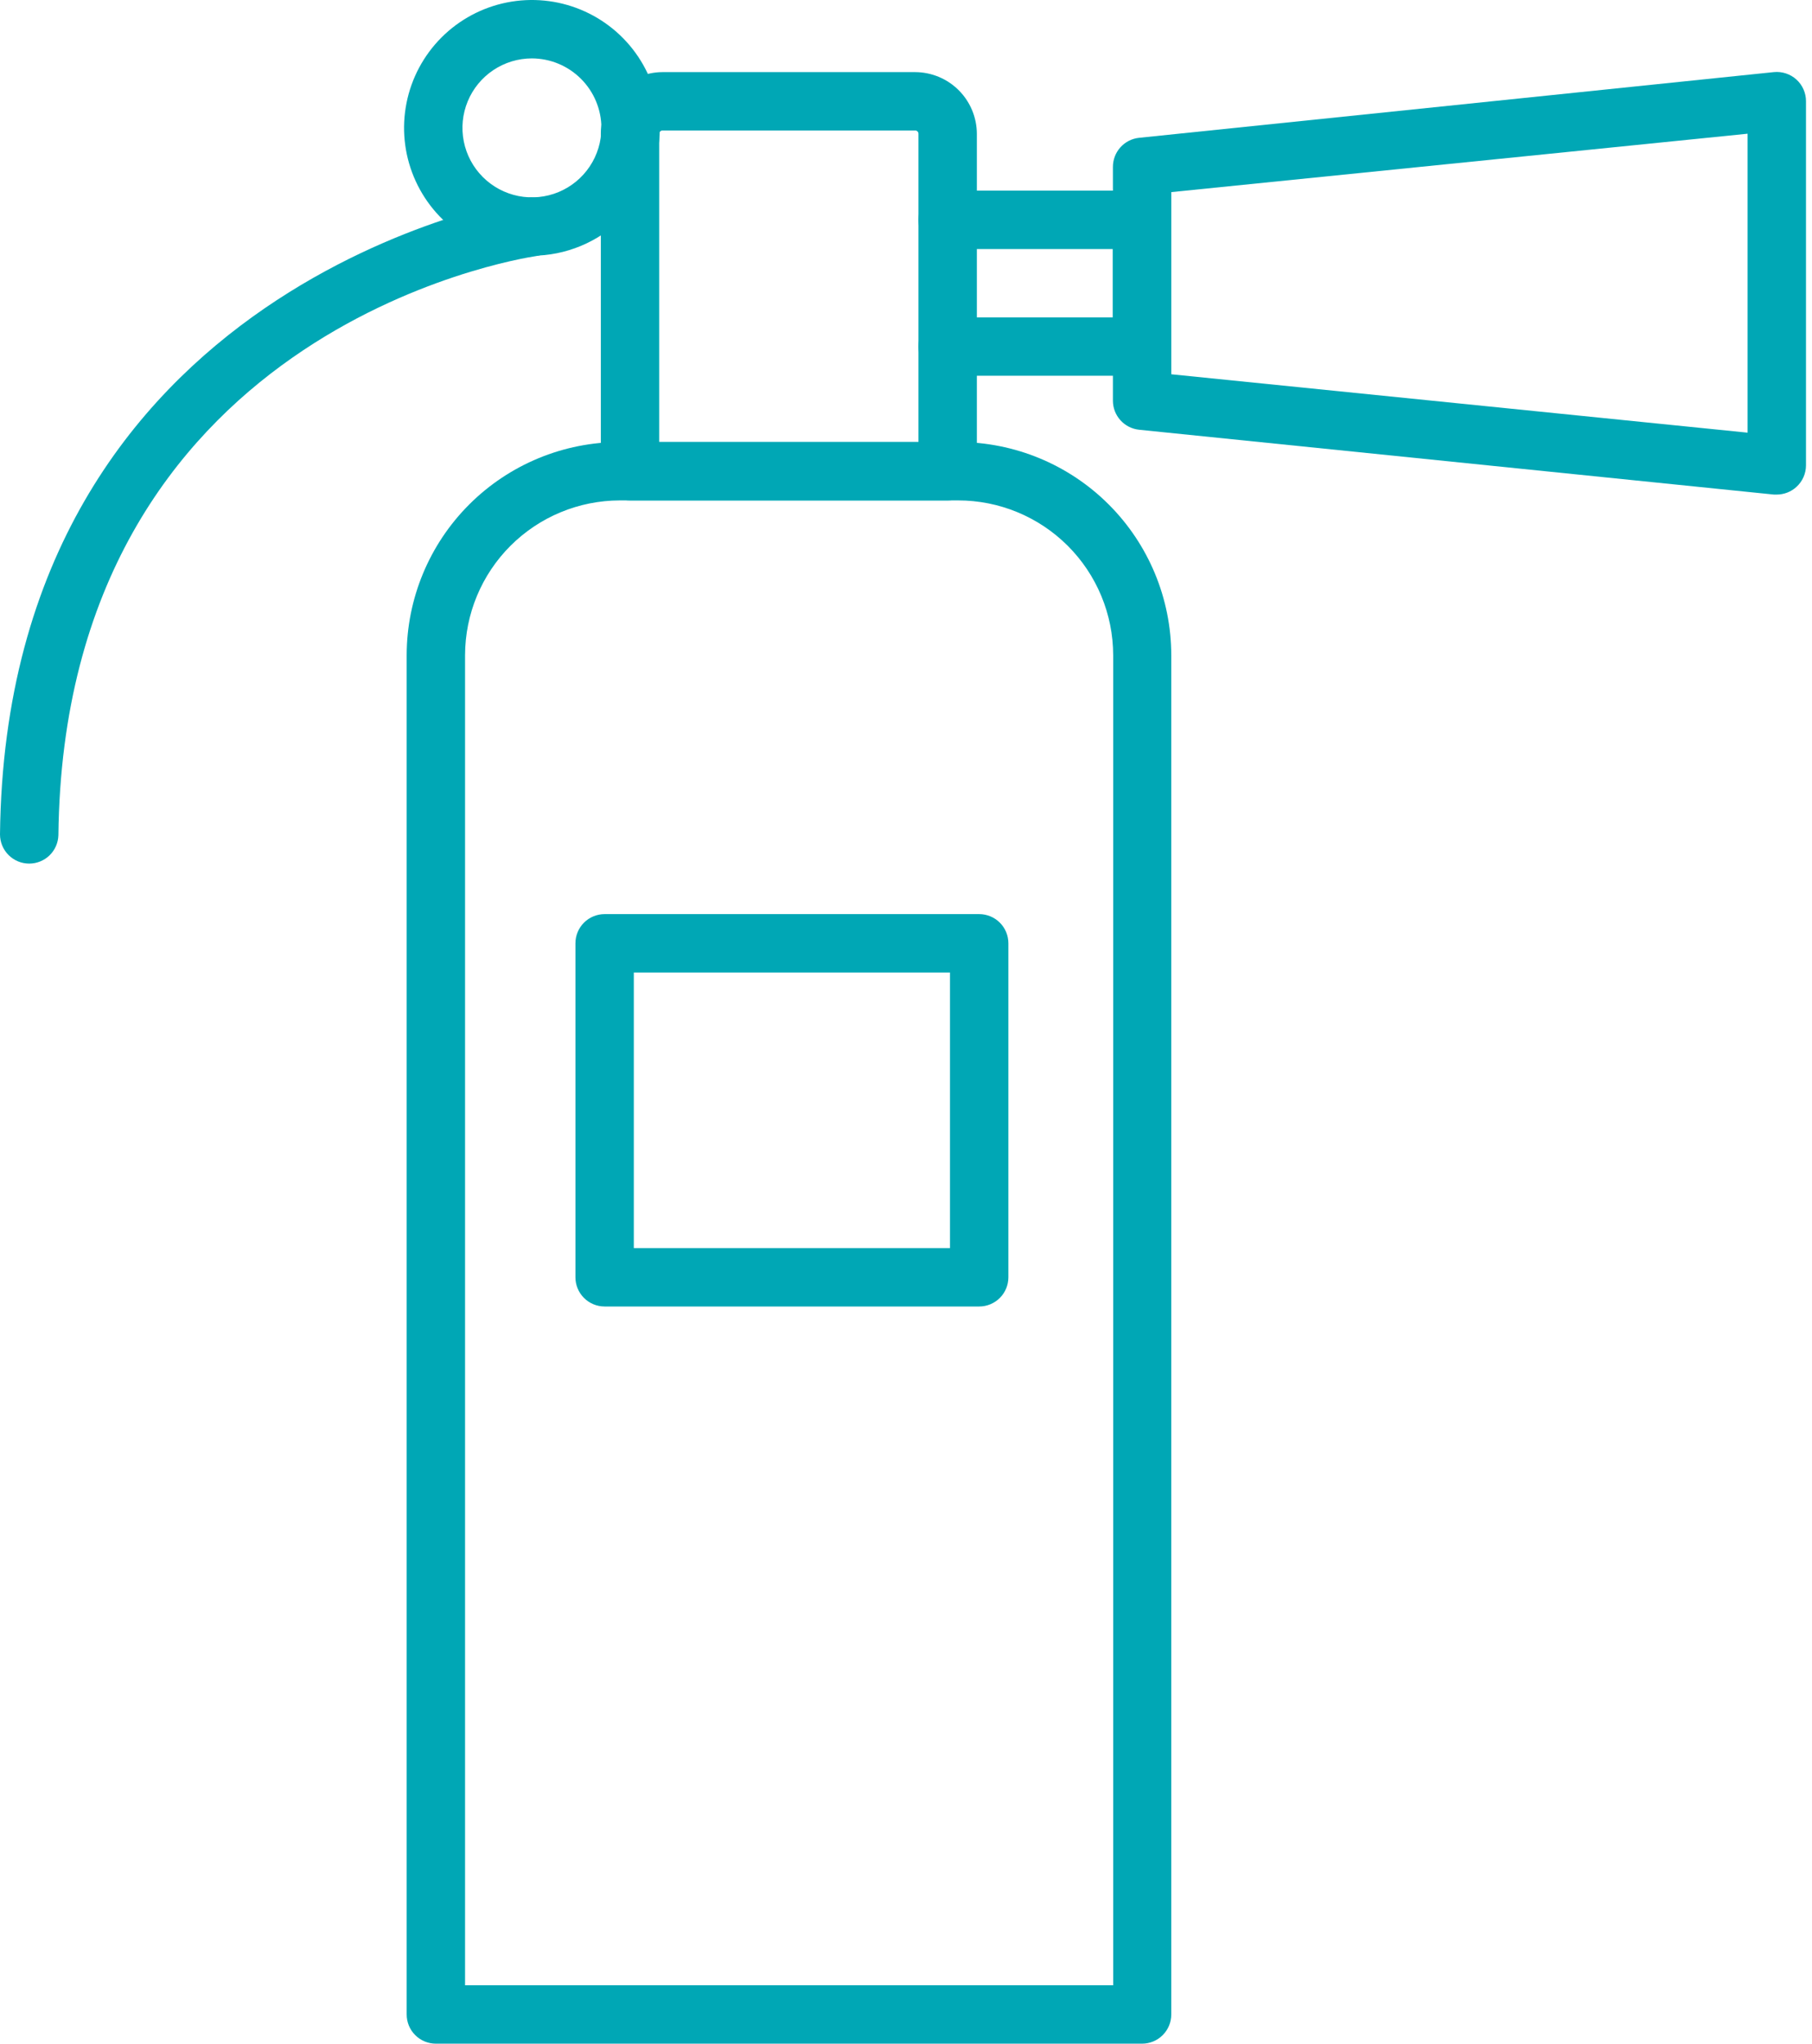
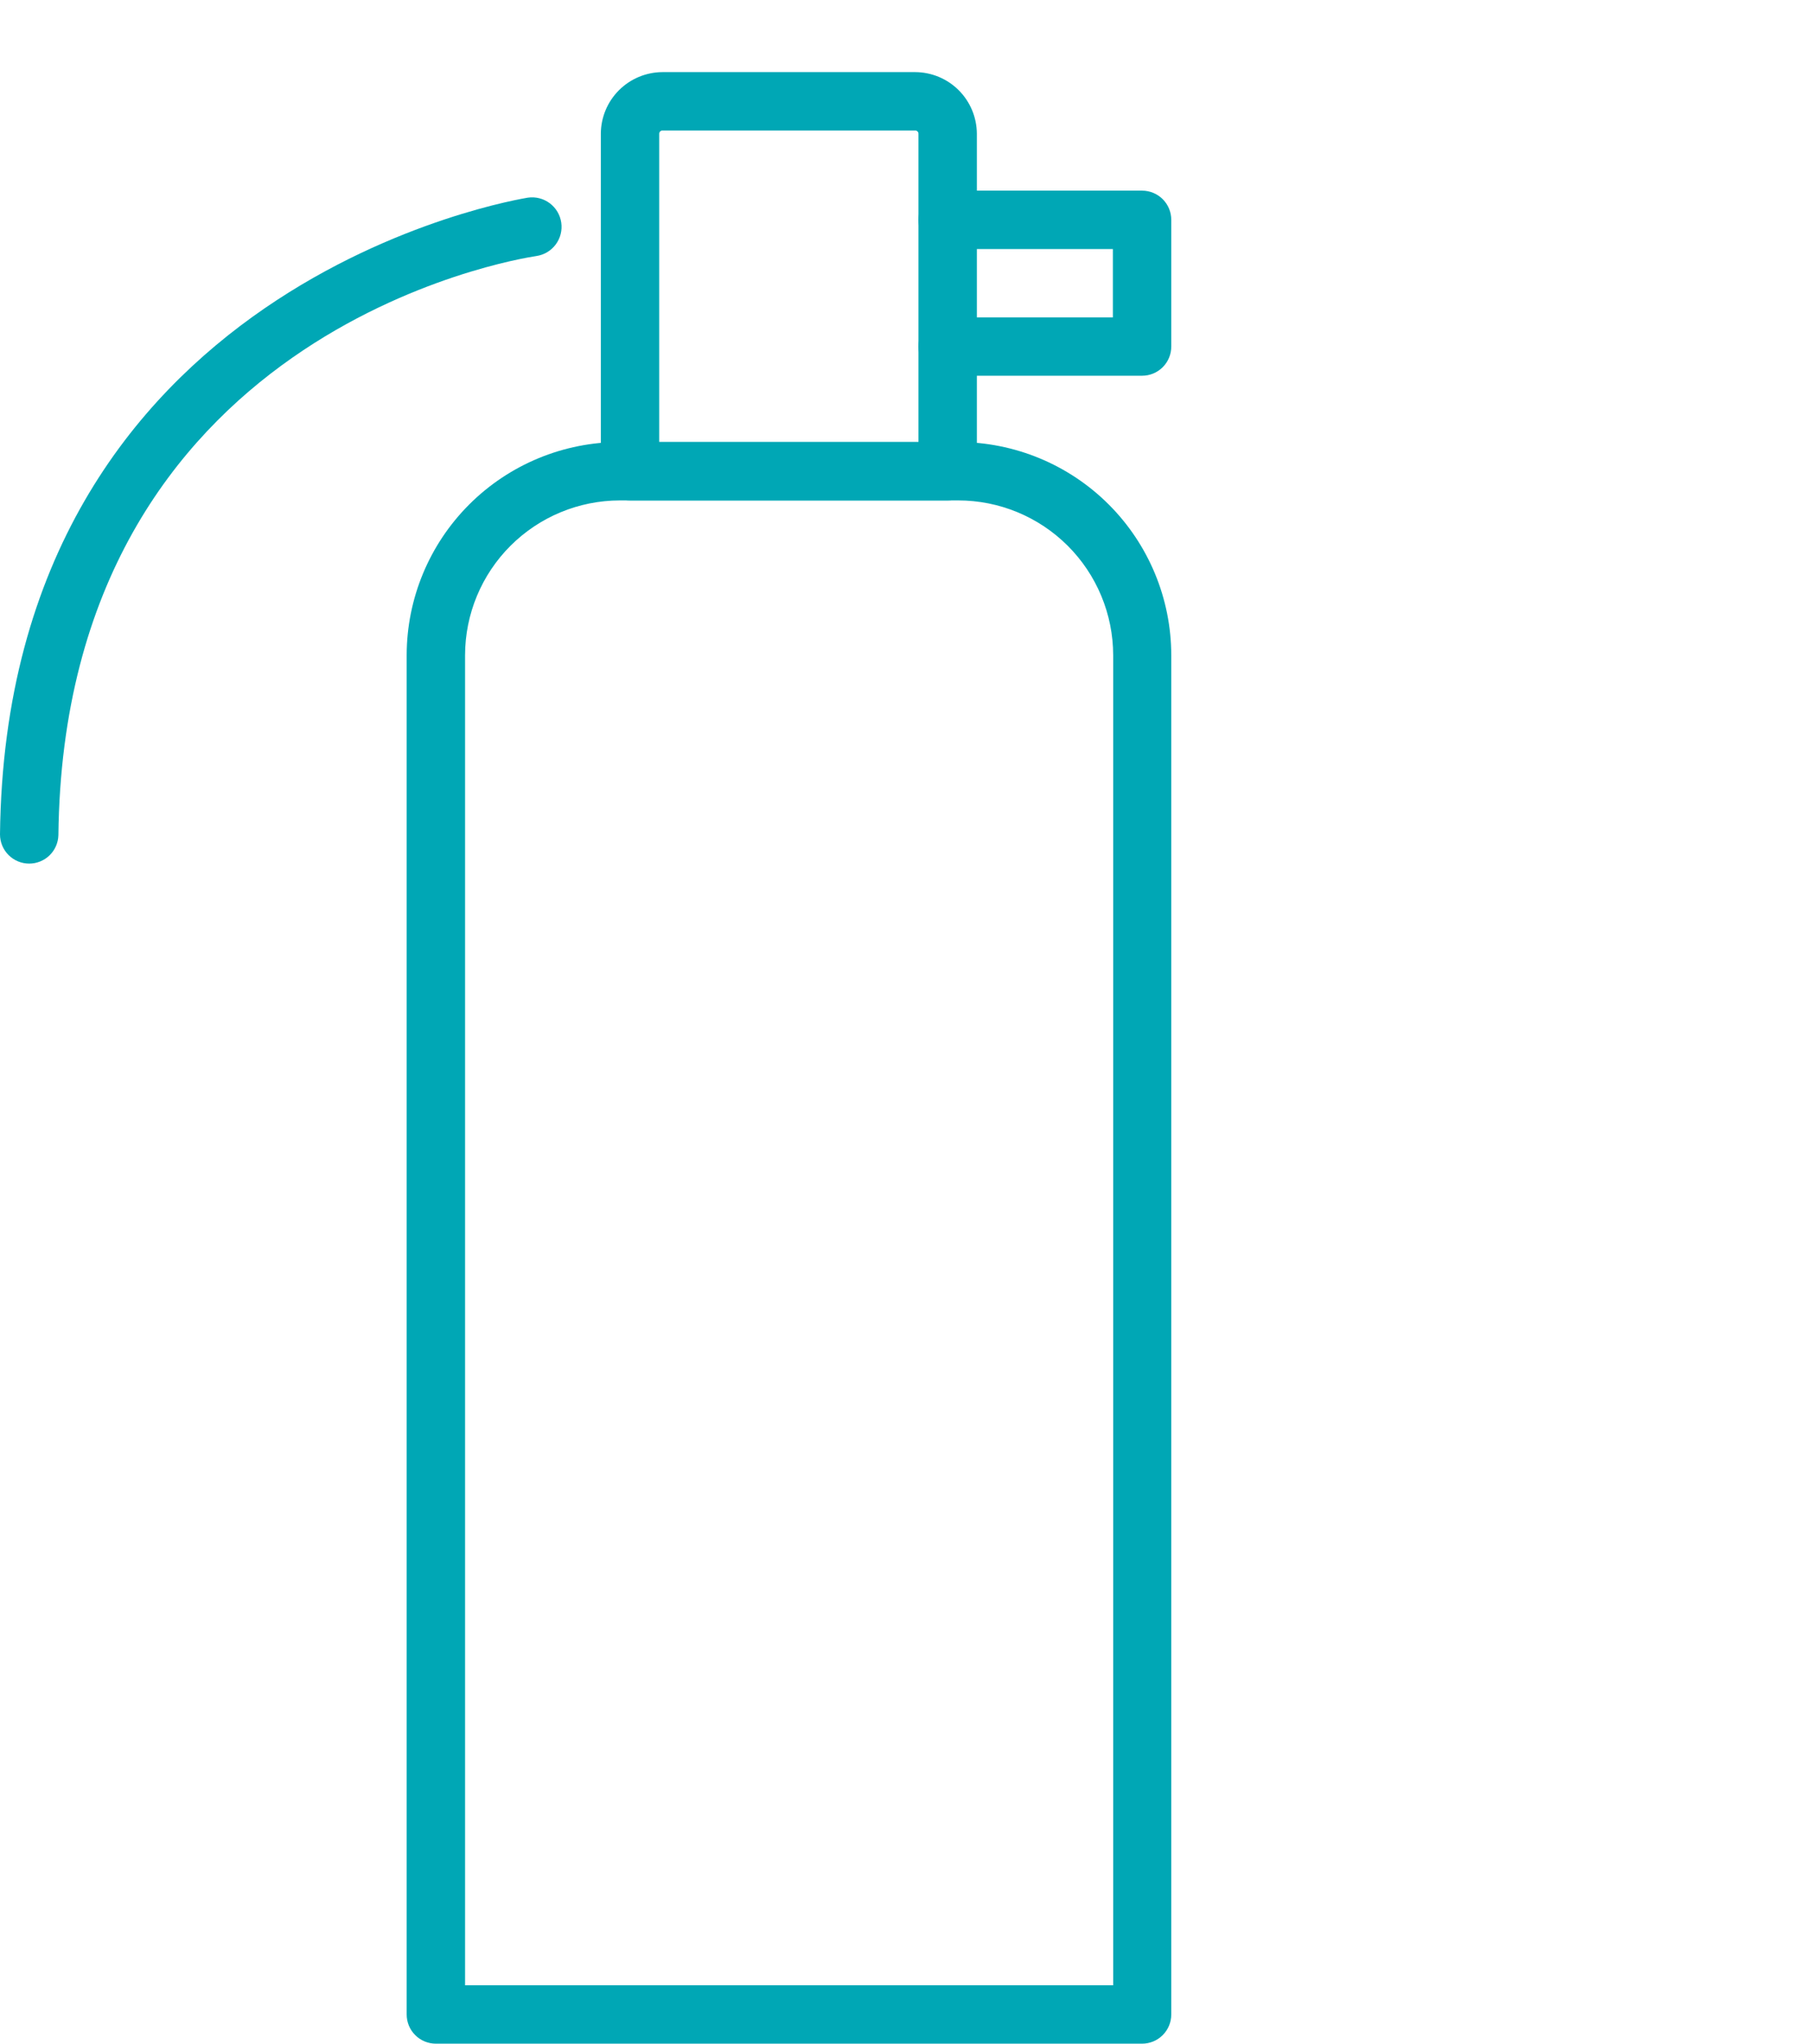
<svg xmlns="http://www.w3.org/2000/svg" width="133" height="150" viewBox="0 0 133 150" fill="none">
  <path d="M83.828 150H31.992C31.424 150 30.879 149.774 30.477 149.372C30.075 148.971 29.85 148.426 29.85 147.857V48.086C29.855 43.935 31.508 39.956 34.445 37.023C37.382 34.09 41.363 32.443 45.514 32.443H70.307C74.457 32.443 78.439 34.09 81.376 37.023C84.312 39.956 85.965 43.935 85.971 48.086V147.857C85.971 148.426 85.745 148.971 85.343 149.372C84.942 149.774 84.397 150 83.828 150ZM34.135 145.714H81.707V48.086C81.701 45.072 80.5 42.183 78.367 40.054C76.233 37.925 73.342 36.729 70.328 36.729H45.492C42.482 36.734 39.597 37.933 37.468 40.061C35.339 42.19 34.141 45.075 34.135 48.086V145.714Z" fill="#00A7B5" />
  <path d="M69.558 36.729H46.243C45.675 36.729 45.13 36.503 44.728 36.101C44.326 35.699 44.101 35.154 44.101 34.586V9.814C44.106 8.617 44.584 7.47 45.431 6.623C46.278 5.777 47.425 5.299 48.622 5.293H67.179C68.377 5.299 69.523 5.777 70.37 6.623C71.217 7.47 71.695 8.617 71.701 9.814V34.586C71.701 35.154 71.475 35.699 71.073 36.101C70.671 36.503 70.126 36.729 69.558 36.729ZM48.386 32.443H67.415V9.814C67.415 9.752 67.39 9.692 67.346 9.648C67.302 9.604 67.242 9.579 67.179 9.579H48.622C48.559 9.579 48.499 9.604 48.455 9.648C48.411 9.692 48.386 9.752 48.386 9.814V32.443Z" fill="#00A7B5" />
  <path d="M83.828 27.578H69.557C68.989 27.578 68.444 27.353 68.042 26.951C67.64 26.549 67.414 26.004 67.414 25.436C67.414 24.867 67.64 24.322 68.042 23.92C68.444 23.518 68.989 23.293 69.557 23.293H81.686V18.278H69.557C68.989 18.278 68.444 18.053 68.042 17.651C67.64 17.249 67.414 16.704 67.414 16.136C67.414 15.567 67.64 15.022 68.042 14.62C68.444 14.218 68.989 13.993 69.557 13.993H83.828C84.397 13.993 84.942 14.218 85.344 14.62C85.746 15.022 85.971 15.567 85.971 16.136V25.436C85.971 26.004 85.746 26.549 85.344 26.951C84.942 27.353 84.397 27.578 83.828 27.578Z" fill="#00A7B5" />
-   <path d="M130.416 36.3H130.202L83.616 31.543C83.086 31.489 82.594 31.24 82.238 30.844C81.881 30.448 81.685 29.933 81.688 29.4V12.257C81.685 11.724 81.881 11.209 82.238 10.812C82.594 10.416 83.086 10.167 83.616 10.114L130.202 5.292C130.501 5.262 130.803 5.296 131.088 5.39C131.373 5.484 131.635 5.637 131.858 5.839C132.08 6.041 132.257 6.288 132.378 6.563C132.499 6.838 132.56 7.135 132.559 7.435V34.157C132.558 34.456 132.495 34.751 132.373 35.025C132.251 35.298 132.074 35.542 131.852 35.742C131.459 36.1 130.947 36.298 130.416 36.3ZM85.973 27.471L128.273 31.757V9.814L85.973 14.1V27.471Z" fill="#00A7B5" />
-   <path d="M71.872 95.893H44.379C43.811 95.893 43.266 95.667 42.864 95.265C42.462 94.863 42.236 94.318 42.236 93.75V69.236C42.236 68.667 42.462 68.122 42.864 67.72C43.266 67.319 43.811 67.093 44.379 67.093H71.872C72.44 67.093 72.985 67.319 73.387 67.72C73.789 68.122 74.015 68.667 74.015 69.236V93.75C74.015 94.318 73.789 94.863 73.387 95.265C72.985 95.667 72.44 95.893 71.872 95.893ZM46.522 91.607H69.729V71.379H46.522V91.607Z" fill="#00A7B5" />
-   <path d="M39.044 18.771C37.188 18.771 35.373 18.221 33.83 17.19C32.286 16.158 31.083 14.693 30.373 12.977C29.662 11.262 29.476 9.375 29.839 7.555C30.201 5.734 31.095 4.062 32.407 2.749C33.72 1.436 35.392 0.542 37.213 0.18C39.033 -0.182 40.921 0.004 42.636 0.714C44.351 1.425 45.817 2.628 46.848 4.171C47.879 5.715 48.43 7.529 48.43 9.386C48.424 11.873 47.433 14.257 45.674 16.016C43.915 17.775 41.531 18.766 39.044 18.771ZM39.044 4.286C38.035 4.286 37.049 4.585 36.211 5.145C35.372 5.706 34.718 6.502 34.332 7.434C33.946 8.366 33.845 9.391 34.042 10.381C34.239 11.37 34.724 12.279 35.438 12.992C36.151 13.705 37.06 14.191 38.049 14.388C39.038 14.585 40.064 14.483 40.996 14.098C41.928 13.711 42.724 13.058 43.284 12.219C43.845 11.38 44.144 10.394 44.144 9.386C44.138 8.035 43.599 6.741 42.644 5.786C41.689 4.83 40.395 4.291 39.044 4.286Z" fill="#00A7B5" />
  <path d="M2.143 63.386C1.575 63.386 1.029 63.16 0.628 62.758C0.226 62.356 0 61.811 0 61.243C0.45 20.529 38.421 14.572 38.743 14.507C39.311 14.425 39.889 14.572 40.349 14.915C40.809 15.259 41.114 15.771 41.196 16.339C41.279 16.908 41.132 17.485 40.788 17.946C40.445 18.406 39.933 18.711 39.364 18.793C37.95 19.007 4.693 24.322 4.286 61.307C4.269 61.864 4.036 62.393 3.636 62.781C3.236 63.169 2.7 63.386 2.143 63.386Z" fill="#00A7B5" />
</svg>